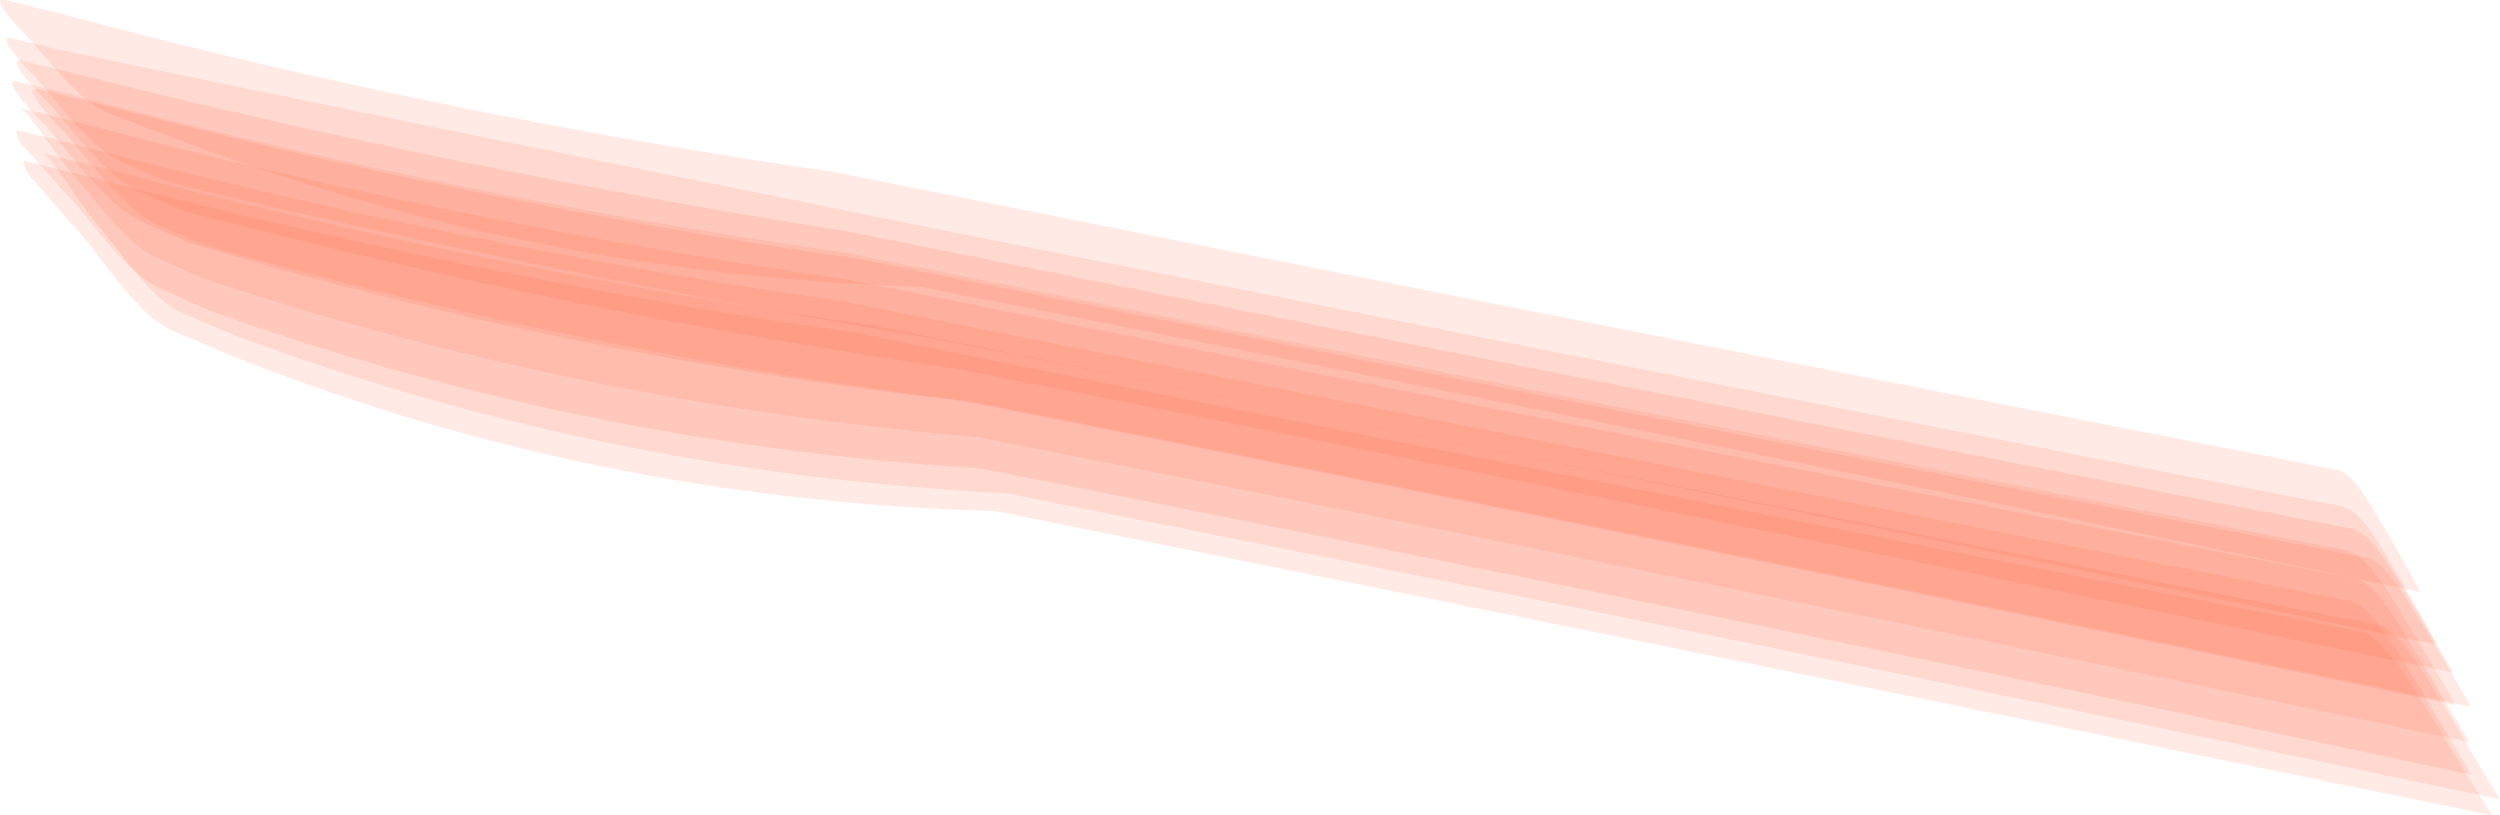
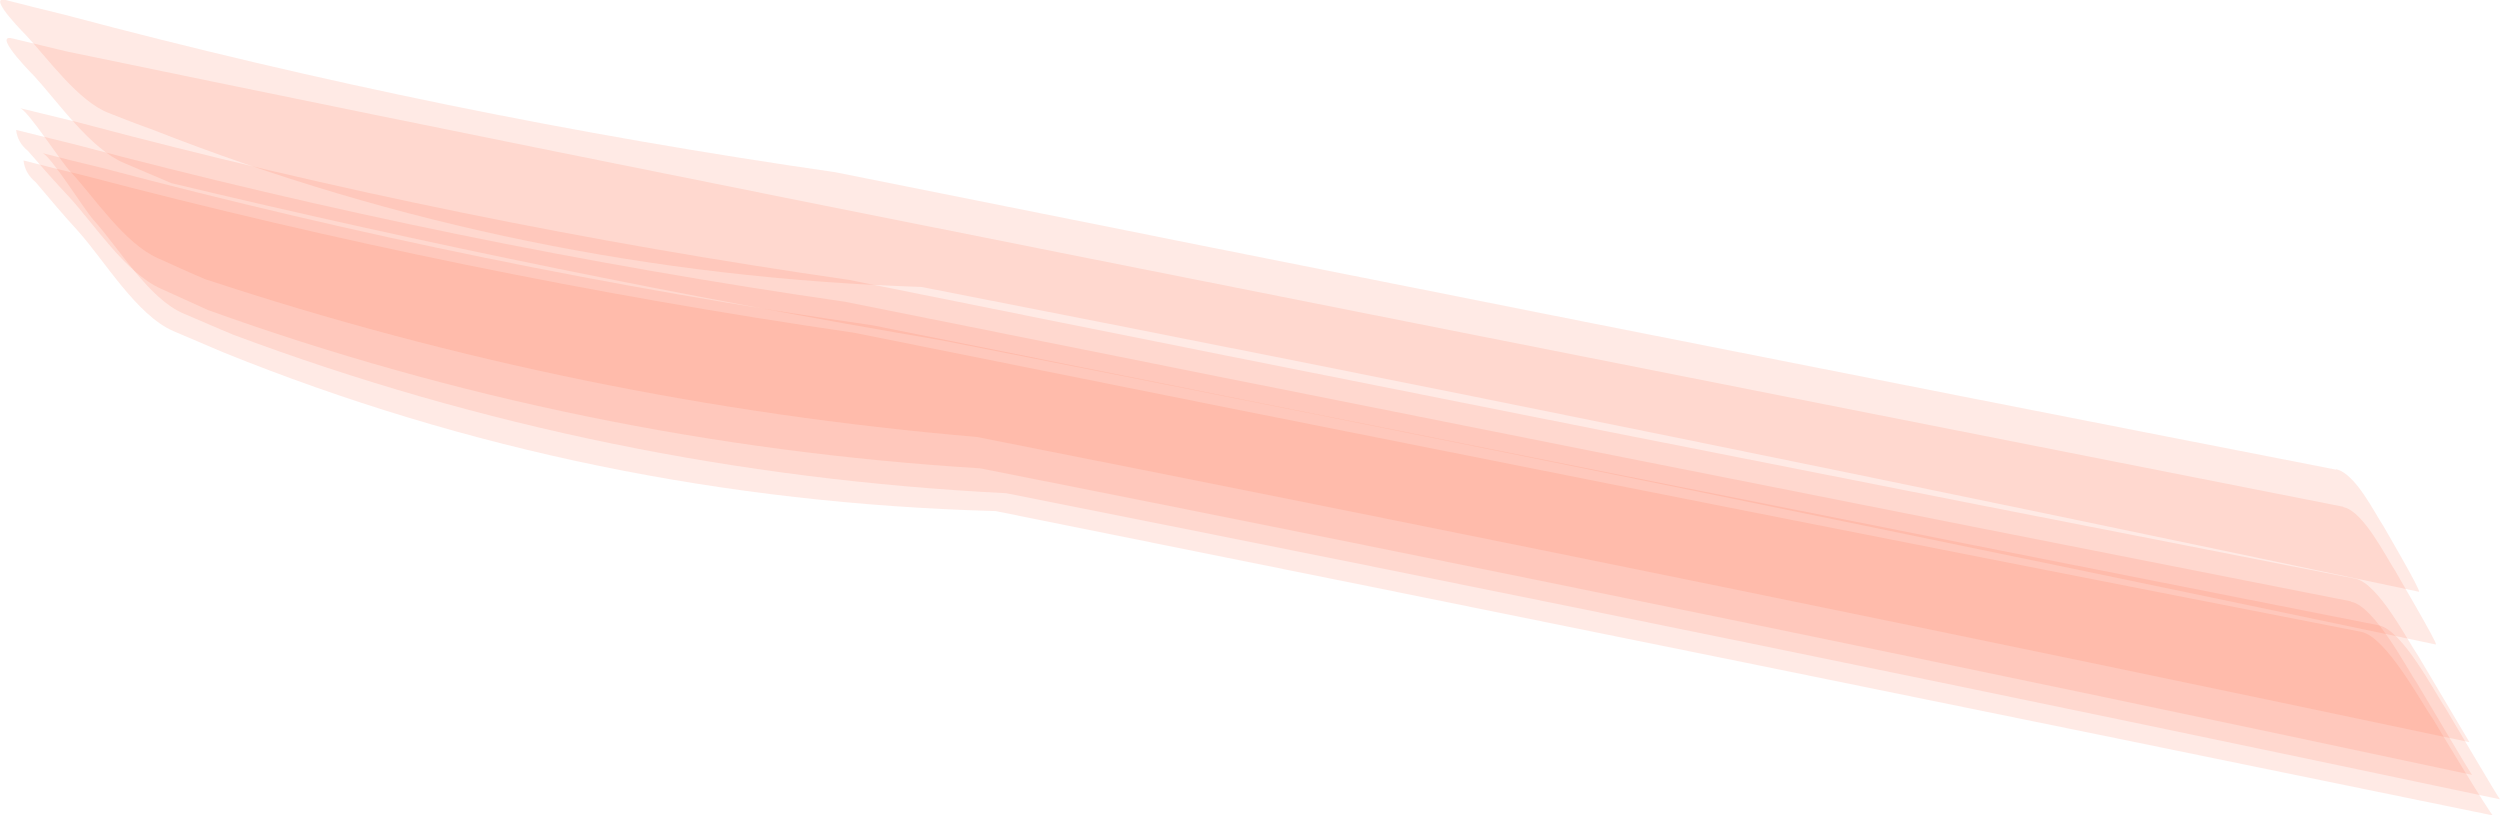
<svg xmlns="http://www.w3.org/2000/svg" id="b" viewBox="0 0 57.33 18.7">
  <defs>
    <style>
      .cls-1 {
        fill: #ff6845;
        isolation: isolate;
        opacity: .14;
      }
    </style>
  </defs>
  <g id="c">
    <g>
-       <path class="cls-1" d="M53.73,11.62c-8.61-1.67-17.22-3.37-25.82-5.09C19.11,4.79,10.31,3,1.53,1.18c-.42-.1-.83-.2-1.25-.3-.5-.12.62.98.51.87.54.59,1.29,1.67,2.06,1.99.36.15.72.31,1.08.46,5.85,1.4,11.75,2.6,17.69,3.61,11.43,2.24,22.84,4.57,34.24,6.97.06,0-.94-1.69-.92-1.67-.21-.31-.74-1.39-1.2-1.48h0Z" />
-       <path class="cls-1" d="M54.27,12.79c-11.52-2.24-23.03-4.52-34.53-6.84-5.97-.87-11.86-2.08-17.67-3.61-.4-.1-.8-.19-1.2-.29-.51-.13.66,1.04.56.93.58.63,1.39,1.83,2.2,2.18.36.15.71.32,1.07.46,5.79,1.65,11.69,2.85,17.69,3.61,11.43,2.26,22.85,4.59,34.26,6.97.03,0-1.06-1.82-1.06-1.81-.23-.33-.83-1.52-1.33-1.62v.02Z" />
+       <path class="cls-1" d="M53.73,11.62C19.11,4.79,10.31,3,1.53,1.18c-.42-.1-.83-.2-1.25-.3-.5-.12.62.98.51.87.54.59,1.29,1.67,2.06,1.99.36.15.72.31,1.08.46,5.85,1.4,11.75,2.6,17.69,3.61,11.43,2.24,22.84,4.57,34.24,6.97.06,0-.94-1.69-.92-1.67-.21-.31-.74-1.39-1.2-1.48h0Z" />
      <path class="cls-1" d="M53.57,10.77c-11.48-2.24-22.95-4.52-34.41-6.82C13.19,3.09,7.3,1.89,1.49.34,1.04.23.59.12.13,0c-.48-.12.57.91.46.8.49.52,1.2,1.52,1.9,1.79.33.13.66.26,1,.38,5.59,2.2,11.47,3.41,17.64,3.61,11.46,2.24,22.91,4.57,34.34,6.99.08.02-.83-1.53-.81-1.5-.2-.3-.65-1.22-1.09-1.31Z" />
      <path class="cls-1" d="M54.15,14.49c-11.53-2.25-23.05-4.54-34.57-6.86-5.97-.87-11.86-2.08-17.67-3.61-.46-.11-.91-.22-1.37-.34.02.2.12.37.28.5.32.38.64.76.98,1.13.59.66,1.34,1.92,2.17,2.28.38.16.77.33,1.15.49,5.59,2.26,11.49,3.47,17.71,3.64,11.45,2.3,22.9,4.63,34.34,6.98-.05,0-1.36-2.18-1.37-2.2-.26-.36-1.07-1.89-1.65-2.01h0Z" />
      <path class="cls-1" d="M54.01,13.27c-11.52-2.25-23.02-4.53-34.53-6.85-5.97-.86-11.86-2.06-17.67-3.61-.45-.11-.9-.22-1.35-.33.18.05.93,1.22,1.15,1.45.56.6,1.24,1.65,2.01,1.99.36.16.72.33,1.08.48,5.72,1.89,11.62,3.1,17.7,3.62,11.43,2.26,22.84,4.59,34.23,7l-1.17-1.97c-.24-.34-.92-1.68-1.45-1.78h0Z" />
-       <path class="cls-1" d="M53.95,12.13c-11.52-2.23-23.04-4.51-34.55-6.83C13.43,4.36,7.53,3.15,1.68,1.68c-.39-.09-.78-.19-1.17-.29-.51-.13.64,1.02.54.9.56.61,1.35,1.75,2.14,2.1.36.15.72.32,1.08.46,5.82,1.54,11.71,2.74,17.69,3.61,11.44,2.26,22.87,4.58,34.28,6.96.04,0-1.02-1.75-1.01-1.74-.22-.32-.8-1.45-1.29-1.55h.01Z" />
      <path class="cls-1" d="M53.91,13.79c-11.52-2.27-23.03-4.56-34.53-6.87-5.97-.86-11.86-2.07-17.67-3.61-.45-.11-.9-.22-1.34-.33.02.19.11.35.27.48.31.36.62.71.94,1.05.59.64,1.3,1.75,2.11,2.11.36.16.72.33,1.08.49,5.67,2.04,11.57,3.25,17.71,3.63,11.42,2.26,22.83,4.6,34.21,7.03-.02,0-1.24-2.07-1.25-2.08-.24-.35-.98-1.78-1.52-1.89h-.01Z" />
      <path class="cls-1" d="M54.55,14.34c-11.52-2.27-23.03-4.57-34.54-6.88-5.97-.86-11.86-2.07-17.67-3.61-.46-.11-.91-.22-1.37-.34.19.05.96,1.3,1.18,1.54.56.62,1.27,1.81,2.06,2.14.38.16.76.33,1.15.49,5.65,2.11,11.55,3.32,17.71,3.63,11.44,2.27,22.86,4.61,34.26,7.02-.02,0-1.24-2.08-1.25-2.09-.24-.35-.98-1.79-1.53-1.9h0Z" />
-       <path class="cls-1" d="M53.83,12.62c-11.52-2.25-23.04-4.53-34.54-6.84C13.32,4.92,7.43,3.71,1.62,2.17c-.4-.1-.81-.2-1.21-.3-.52-.13.69,1.07.59.96.6.66,1.43,1.89,2.27,2.26.36.16.72.32,1.08.48,5.76,1.74,11.66,2.94,17.7,3.62,11.43,2.26,22.86,4.59,34.26,6.98.02,0-1.1-1.87-1.1-1.87-.23-.33-.86-1.57-1.37-1.67h0Z" />
    </g>
  </g>
</svg>